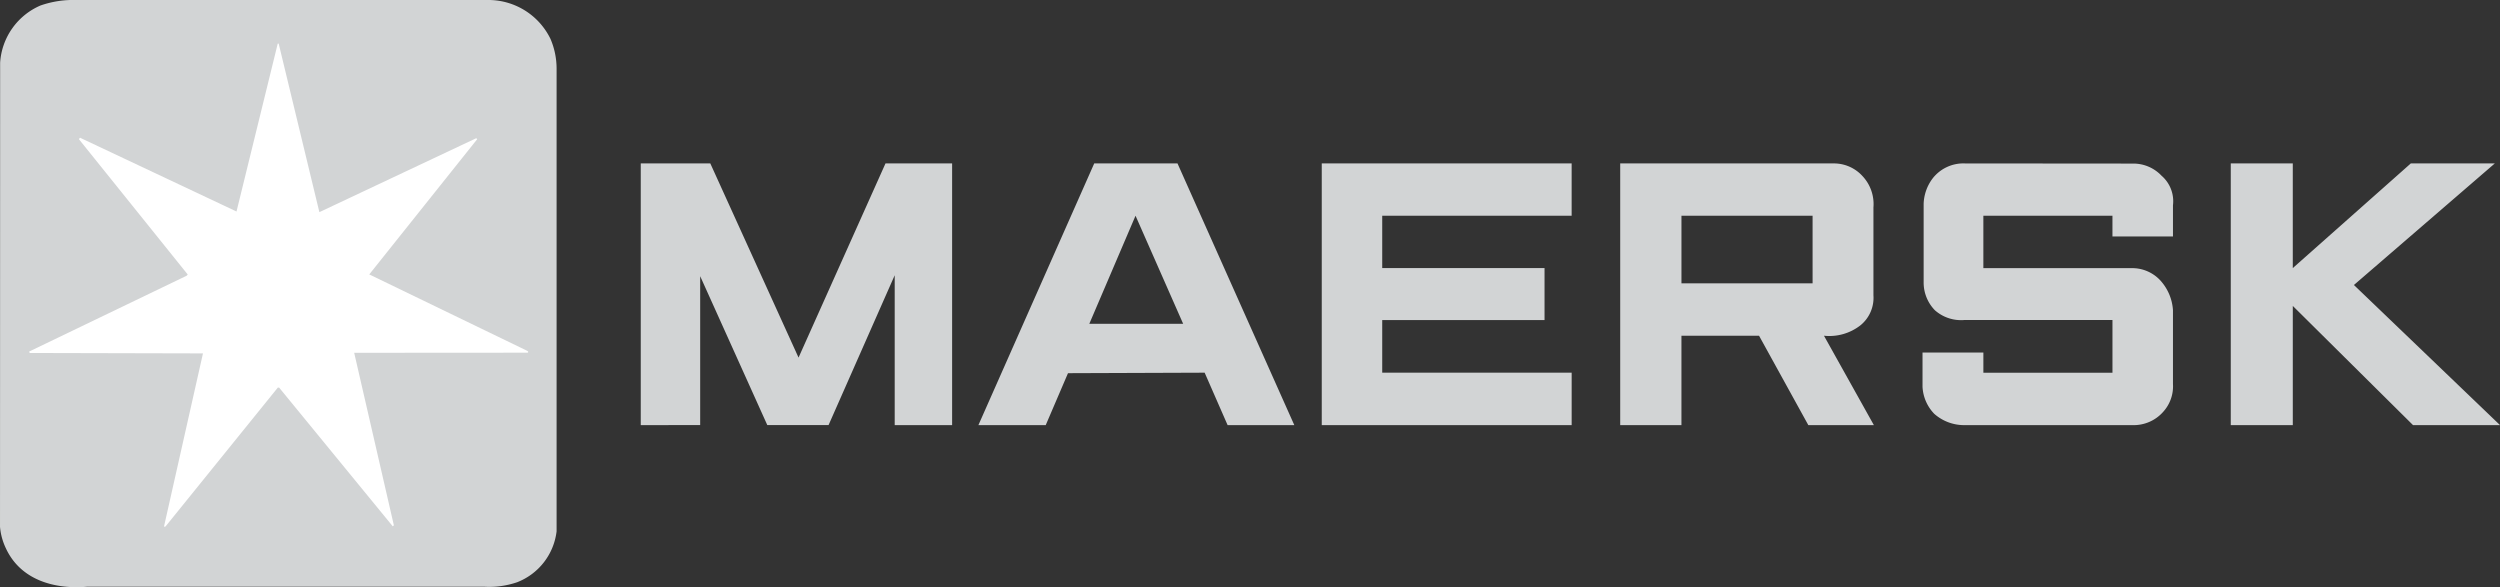
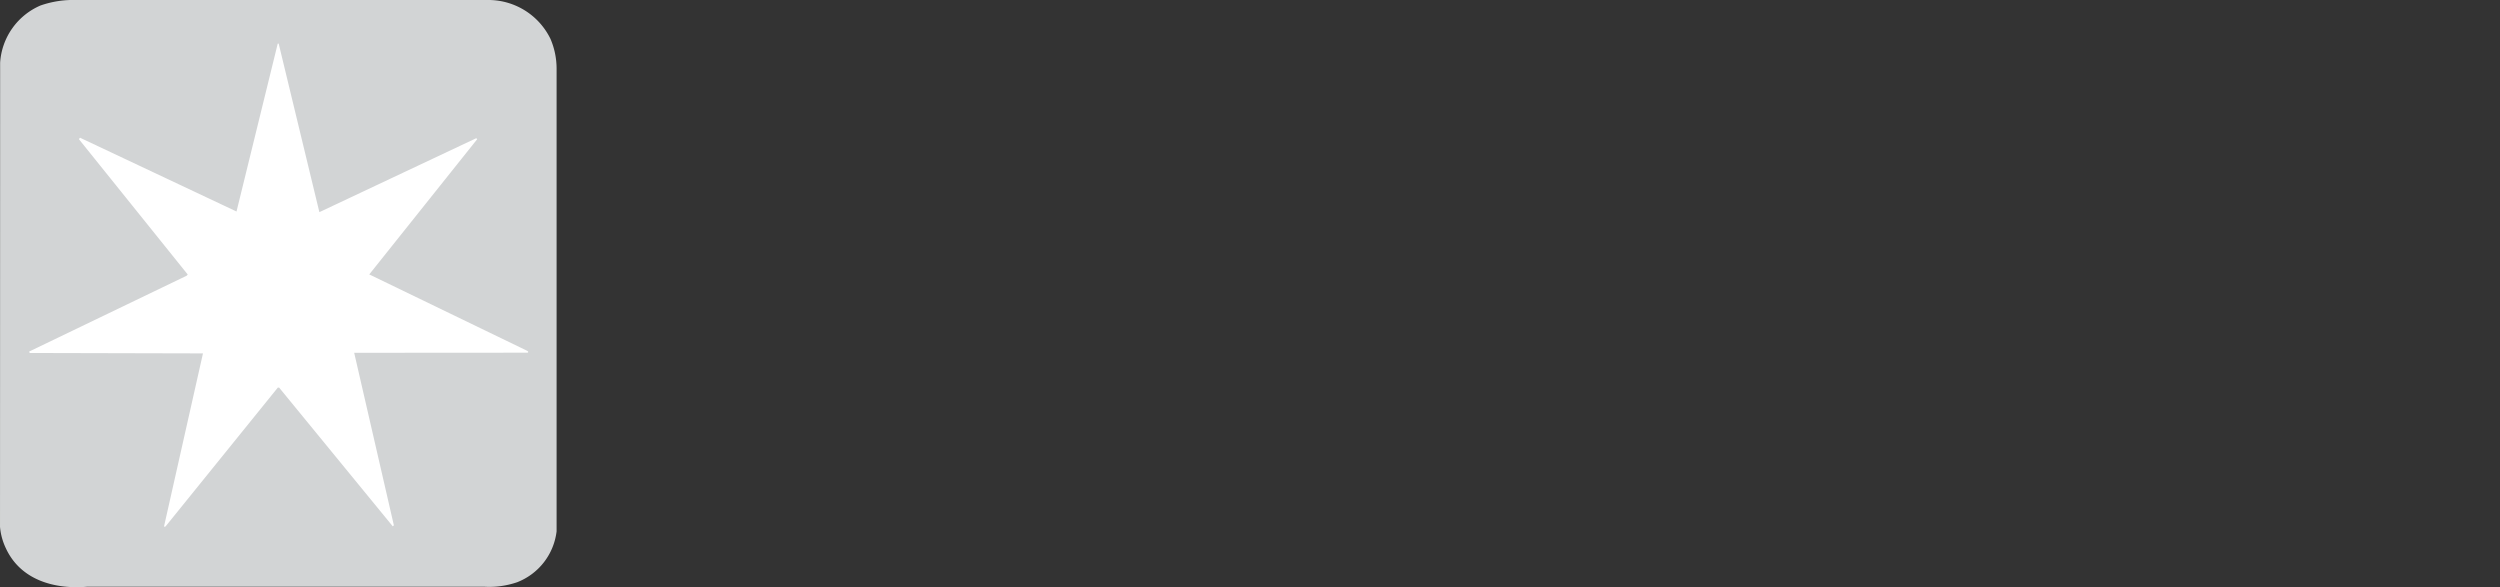
<svg xmlns="http://www.w3.org/2000/svg" width="188.976" height="44.385" viewBox="0 0 188.976 44.385">
  <rect x="0" y="0" width="188.976" height="44.385" fill="#333333" stroke="none" />
  <g transform="translate(-652.002 -6148.448)">
-     <path d="M407.764-325.773v-19.781h5.257l6.67,14.678,6.573-14.678H431.3v19.781H426.96V-337.1l-5,11.326H417.33l-5.074-11.257v11.257Zm41-7.658h0l-3.6-8.169-3.494,8.169Zm-10.388,7.658h-5.089l8.755-19.781h6.294l8.83,19.781h-5.042l-1.735-3.963-10.33.038Zm20.865,0h0v-19.781h18.889v3.954H463.812v3.958h12.269v3.931H463.812v3.976h14.319v3.963Zm27.19-10.716h9.912V-341.6h-9.912Zm-4.63,10.716h0v-19.781h16.158a2.92,2.92,0,0,1,2.155.955,3.088,3.088,0,0,1,.829,2.37v6.644a2.677,2.677,0,0,1-.975,2.263,3.825,3.825,0,0,1-2.765.793l3.773,6.757h-4.955l-3.725-6.757h-5.866v6.757Zm27.452,0h-1.56a3.4,3.4,0,0,1-2.152-.853,3.158,3.158,0,0,1-.888-2.052v-2.582h4.6v1.53h9.758v-3.988H507.823a2.984,2.984,0,0,1-2.23-.732,3,3,0,0,1-.855-2.142v-5.927a3.37,3.37,0,0,1,.669-1.887,2.944,2.944,0,0,1,2.443-1.147l12.806.011a2.932,2.932,0,0,1,2.064.917,2.546,2.546,0,0,1,.865,2.235v2.357h-4.575V-341.6h-9.758v3.963h11.174a2.893,2.893,0,0,1,2.223.949,3.682,3.682,0,0,1,.936,2.238v5.58a2.866,2.866,0,0,1-.738,2.092,2.975,2.975,0,0,1-2.338,1.006H509.253Zm18.7,0h0v-19.781h4.688v7.912l8.922-7.912h6.349l-10.65,9.19,11.043,10.591h-6.576l-9.087-9.009v9.009Z" transform="translate(292.673 6506.355)" fill="#d2d4d5" fill-rule="evenodd" />
    <path d="M396.32-357.907a5.223,5.223,0,0,1,4.619,2.938,5.686,5.686,0,0,1,.463,2.247v34.979a4.729,4.729,0,0,1-2.984,3.848,6.525,6.525,0,0,1-2.473.34H365.912c-2.525.209-5.036-.541-6.131-2.89a4.67,4.67,0,0,1-.451-1.638l.009-35.088a5.054,5.054,0,0,1,3.057-4.323,7.527,7.527,0,0,1,2.714-.412h31.21Z" transform="translate(292.673 6506.355)" fill="#d2d4d5" fill-rule="evenodd" />
    <path d="M383.472-341.871l11.831-5.577c.043-.024.079.045.1.059l-8.161,10.225,11.938,5.775c.055.039.124.082.034.141l-13.112.009,3,13.042-.084.074-8.589-10.485h-.1l-8.484,10.492c-.059.032-.085.032-.117,0l2.944-13.078-13.079-.032a.11.11,0,0,1-.054-.11l11.9-5.729.081-.091-8.208-10.208c-.018-.056.032-.084.068-.131l11.827,5.577,3.116-12.692h.072l3.076,12.74Z" transform="translate(292.673 6506.355)" fill="#fff" fill-rule="evenodd" />
  </g>
</svg>